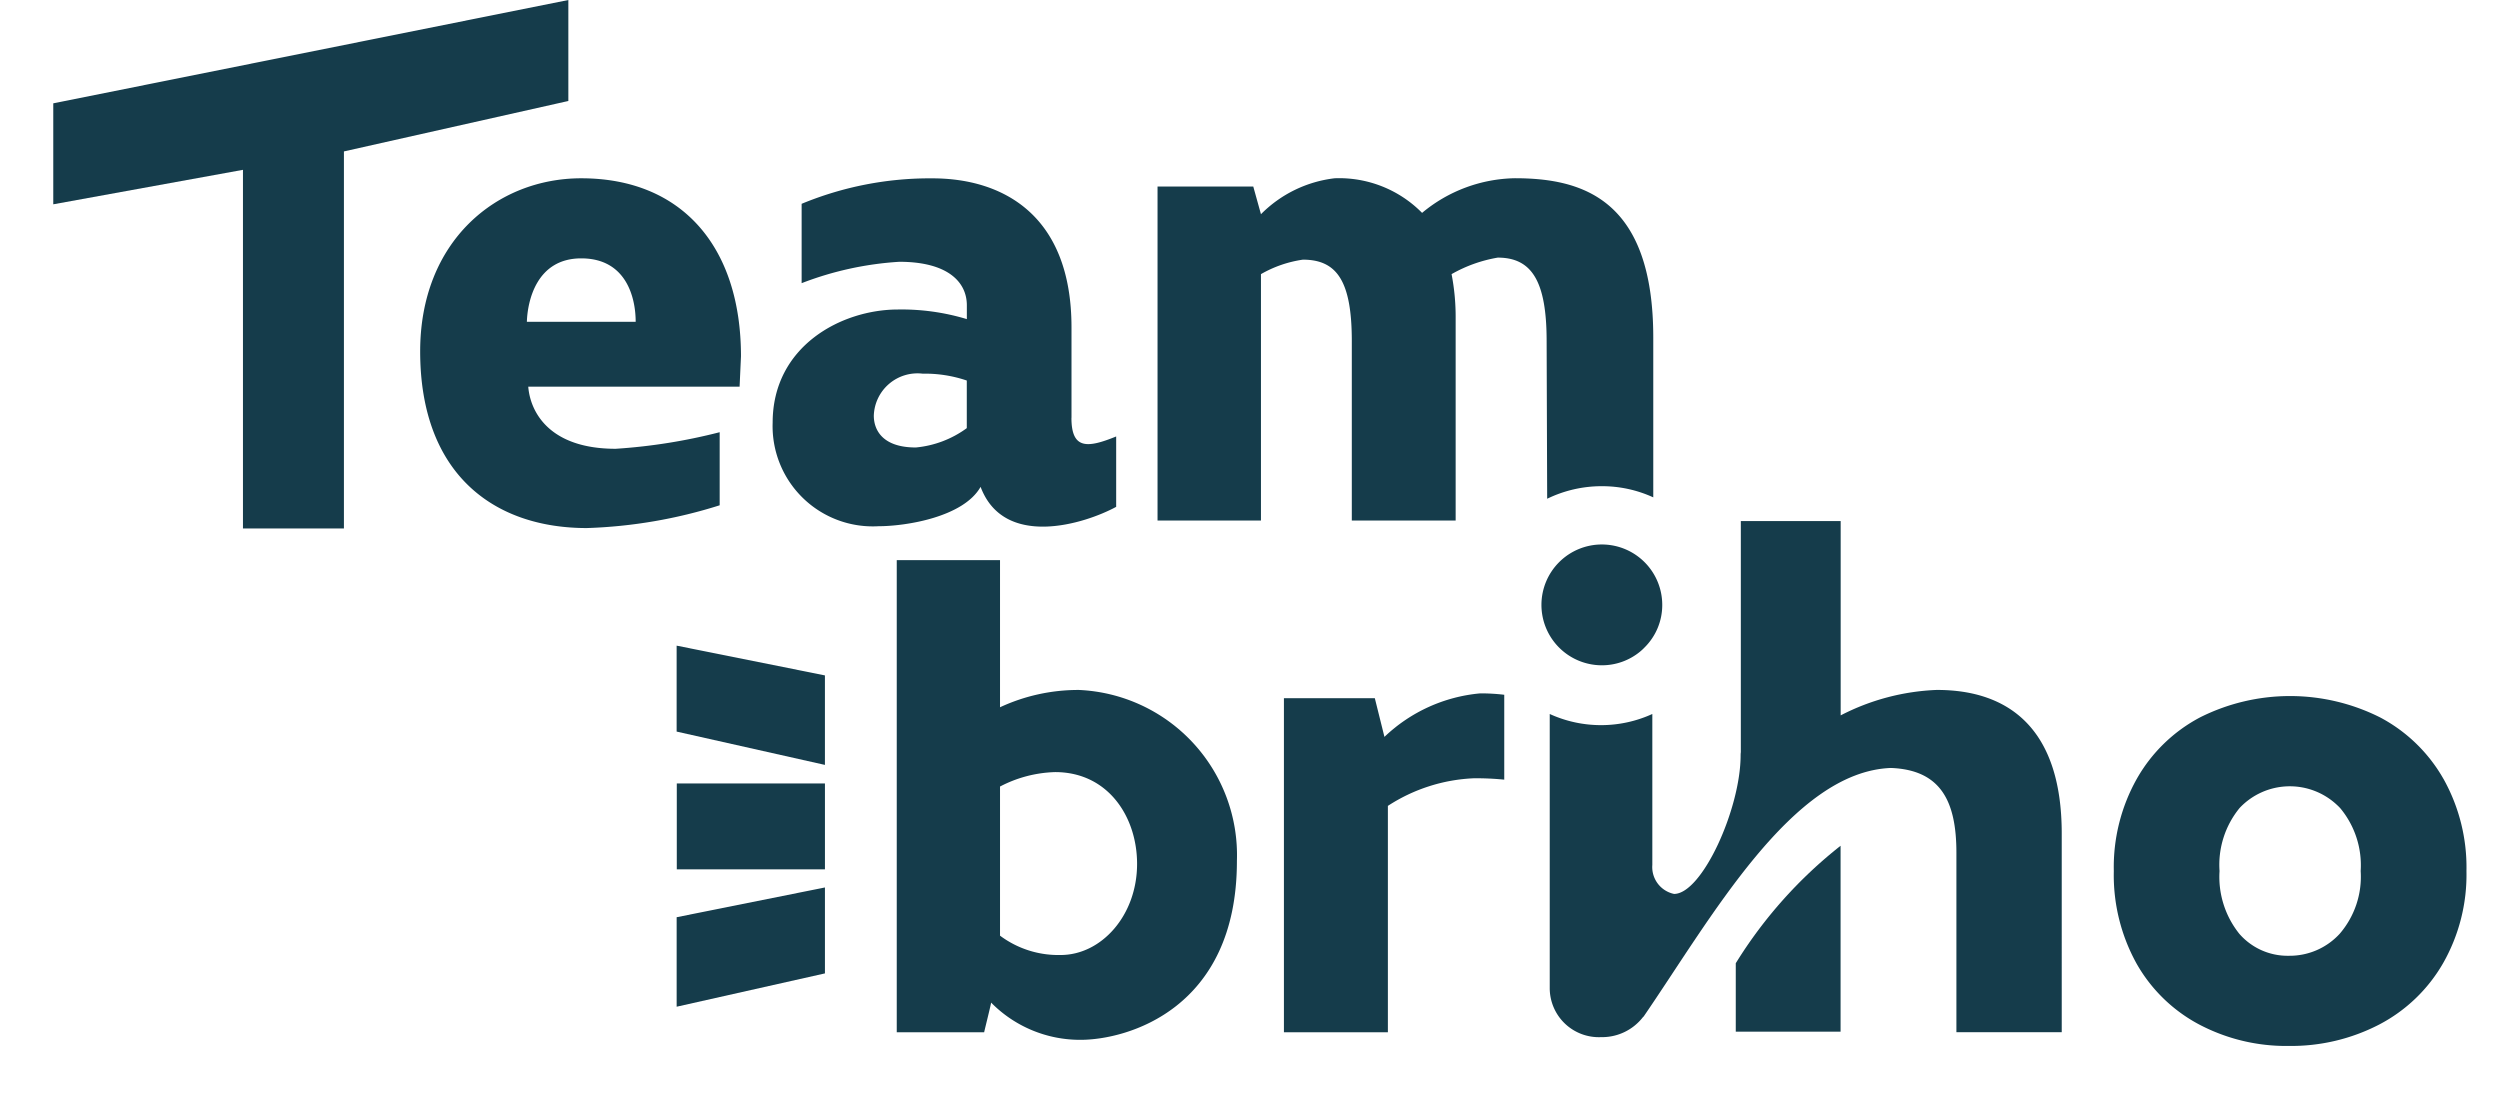
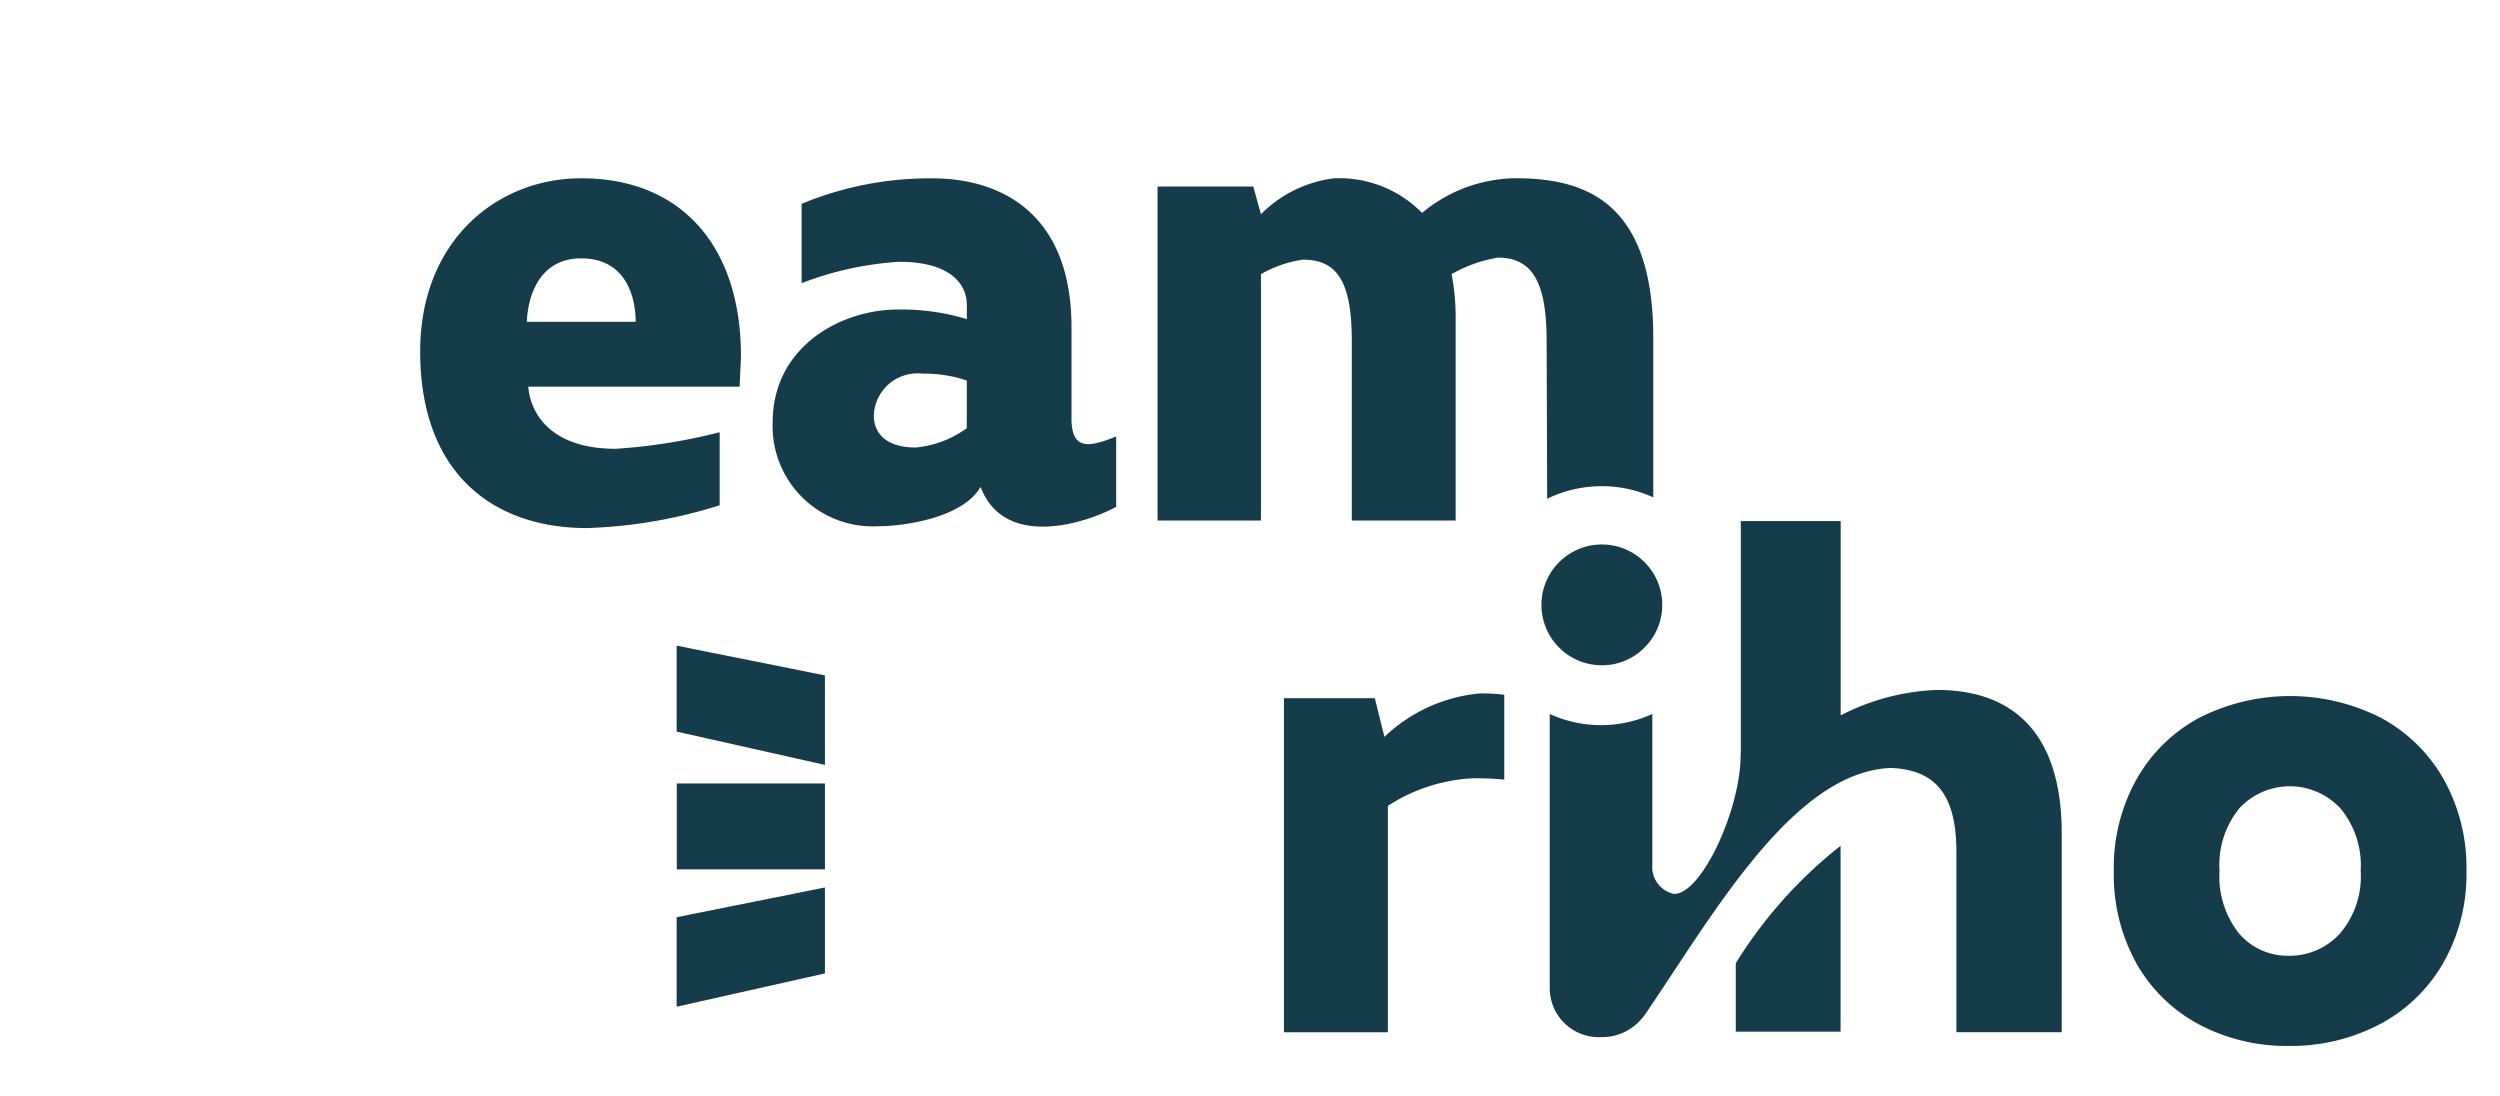
<svg xmlns="http://www.w3.org/2000/svg" width="130" height="57" viewBox="0 0 130 57">
  <defs>
    <clipPath id="clip-path">
      <rect id="Rectangle_7365" data-name="Rectangle 7365" width="125.482" height="54.39" transform="translate(0 0)" fill="#153c4b" />
    </clipPath>
    <clipPath id="clip-Logo-footer">
      <rect width="130" height="57" />
    </clipPath>
  </defs>
  <g id="Logo-footer" clip-path="url(#clip-Logo-footer)">
    <g id="Groupe_7496" data-name="Groupe 7496" transform="translate(2.77)">
      <g id="Groupe_7495" data-name="Groupe 7495" clip-path="url(#clip-path)">
        <path id="Tracé_18" data-name="Tracé 18" d="M87.49,50.088v3.559h5.45V43.98A23.461,23.461,0,0,0,87.49,50.088Z" fill="#153c4b" />
        <path id="Tracé_19" data-name="Tracé 19" d="M35.761,18.526c0-5.7-3.077-9.255-8.307-9.255-4.4,0-8.375,3.265-8.375,9,0,6.352,3.8,9.188,8.664,9.188a25.5,25.5,0,0,0,6.91-1.184V22.475a29.306,29.306,0,0,1-5.408.862c-3.438,0-4.44-1.9-4.546-3.231h10.99ZM24.627,16.735c.034-1.079.5-3.3,2.827-3.3s2.831,2.013,2.831,3.3Z" fill="#153c4b" />
        <path id="Tracé_20" data-name="Tracé 20" d="M52.948,21.723v-4.7c0-5.885-3.617-7.749-7.233-7.749a17.429,17.429,0,0,0-6.8,1.324v4.127a16.963,16.963,0,0,1,5.08-1.112c2.509,0,3.511,1.045,3.511,2.263v.718a11.712,11.712,0,0,0-3.583-.5c-2.933,0-6.515,1.9-6.515,5.885a5.21,5.21,0,0,0,5.513,5.384c1.4,0,4.407-.467,5.3-2.047,1.213,3.231,5.4,1.936,7.05,1.04v-3.66c-1.5.612-2.326.679-2.326-.968m-5.442.535a5.321,5.321,0,0,1-2.649,1.006c-1.791,0-2.186-.968-2.186-1.651a2.272,2.272,0,0,1,2.543-2.187,6.731,6.731,0,0,1,2.292.357Z" fill="#153c4b" />
        <path id="Tracé_21" data-name="Tracé 21" d="M83.2,17.557v8.306a6.379,6.379,0,0,0-2.672-.581,6.483,6.483,0,0,0-2.845.653l-.028-8.194c0-3.09-.753-4.345-2.543-4.345a7.309,7.309,0,0,0-2.4.859,11.748,11.748,0,0,1,.212,2.3V27.067h-5.4V17.741c0-3.09-.753-4.239-2.543-4.239a6.12,6.12,0,0,0-2.181.753V27.067H57.422V9.7H62.4l.4,1.439a6.45,6.45,0,0,1,3.832-1.869,6.051,6.051,0,0,1,4.546,1.8A7.73,7.73,0,0,1,76,9.268c3.509,0,7.2,1.077,7.2,8.289" fill="#153c4b" />
-         <path id="Tracé_22" data-name="Tracé 22" d="M53.314,35.878a9.647,9.647,0,0,0-4.083.9V29.126h-5.37v24.55h4.546c0-.033.361-1.468.361-1.541a6.486,6.486,0,0,0,4.652,1.936c2.4,0,8.129-1.579,8.129-9.294a8.6,8.6,0,0,0-8.235-8.9M52.385,49.66a5.065,5.065,0,0,1-3.154-1.006V40.9a6.556,6.556,0,0,1,2.865-.751c2.759,0,4.262,2.331,4.262,4.772,0,2.692-1.864,4.739-3.973,4.739" fill="#153c4b" />
        <path id="Tracé_23" data-name="Tracé 23" d="M69.221,38.317l-.5-2.01H63.994V53.678H69.4V41.906a8.873,8.873,0,0,1,4.475-1.436,14.793,14.793,0,0,1,1.576.072V36.128a10.091,10.091,0,0,0-1.253-.072,8.276,8.276,0,0,0-4.976,2.261Z" fill="#153c4b" />
        <path id="Tracé_24" data-name="Tracé 24" d="M97.962,35.876A11.854,11.854,0,0,0,92.945,37.2V27.095H87.753V39.111a1.307,1.307,0,0,0-.011.165c0,2.778-2.006,7.208-3.462,7.208a1.427,1.427,0,0,1-1.129-1.509c0-.03,0-.055,0-.083V37.127a6.423,6.423,0,0,1-5.335,0V51.4a2.553,2.553,0,0,0,2.668,2.531,2.69,2.69,0,0,0,2.2-1.067l0,.018c3.53-5.144,7.734-12.753,12.872-12.948,2.575.1,3.407,1.7,3.407,4.41v9.331h5.477V43.341c0-5.527-2.828-7.464-6.48-7.464Z" fill="#153c4b" />
        <path id="Tracé_25" data-name="Tracé 25" d="M124.284,40.492a8.183,8.183,0,0,0-3.291-3.188,10.427,10.427,0,0,0-9.36,0,8.143,8.143,0,0,0-3.285,3.188,9.368,9.368,0,0,0-1.2,4.8,9.494,9.494,0,0,0,1.184,4.816,8.1,8.1,0,0,0,3.26,3.168,9.7,9.7,0,0,0,4.662,1.113,9.942,9.942,0,0,0,4.695-1.113,8.213,8.213,0,0,0,3.318-3.183,9.291,9.291,0,0,0,1.219-4.8,9.416,9.416,0,0,0-1.2-4.8m-5.394,8.066a3.532,3.532,0,0,1-2.639,1.141,3.328,3.328,0,0,1-2.577-1.141,4.728,4.728,0,0,1-1.03-3.265,4.66,4.66,0,0,1,1.045-3.28,3.586,3.586,0,0,1,5.071-.149c.058.053.111.106.164.164a4.64,4.64,0,0,1,1.059,3.265,4.543,4.543,0,0,1-1.093,3.265" fill="#153c4b" />
        <path id="Tracé_26" data-name="Tracé 26" d="M83.667,31.46a3.1,3.1,0,0,1-.926,2.214,2.6,2.6,0,0,1-.223.207,3.116,3.116,0,0,1-1.991.714h-.012a3.141,3.141,0,1,1,3.152-3.135" fill="#153c4b" />
-         <path id="Tracé_27" data-name="Tracé 27" d="M.072,5.359,0,5.373v5.251L9.864,8.831V27.48h5.25V7.874l11.6-2.607.07-.015V0Z" fill="#153c4b" />
        <rect id="Rectangle_7364" data-name="Rectangle 7364" width="7.704" height="4.466" transform="translate(32.423 40.74)" fill="#153c4b" />
        <path id="Tracé_28" data-name="Tracé 28" d="M32.416,47.695v4.654l7.652-1.719.059-.013V46.148Z" fill="#153c4b" />
        <path id="Tracé_29" data-name="Tracé 29" d="M40.126,35.121v4.654l-7.652-1.719-.059-.013V33.574Z" fill="#153c4b" />
      </g>
    </g>
  </g>
</svg>